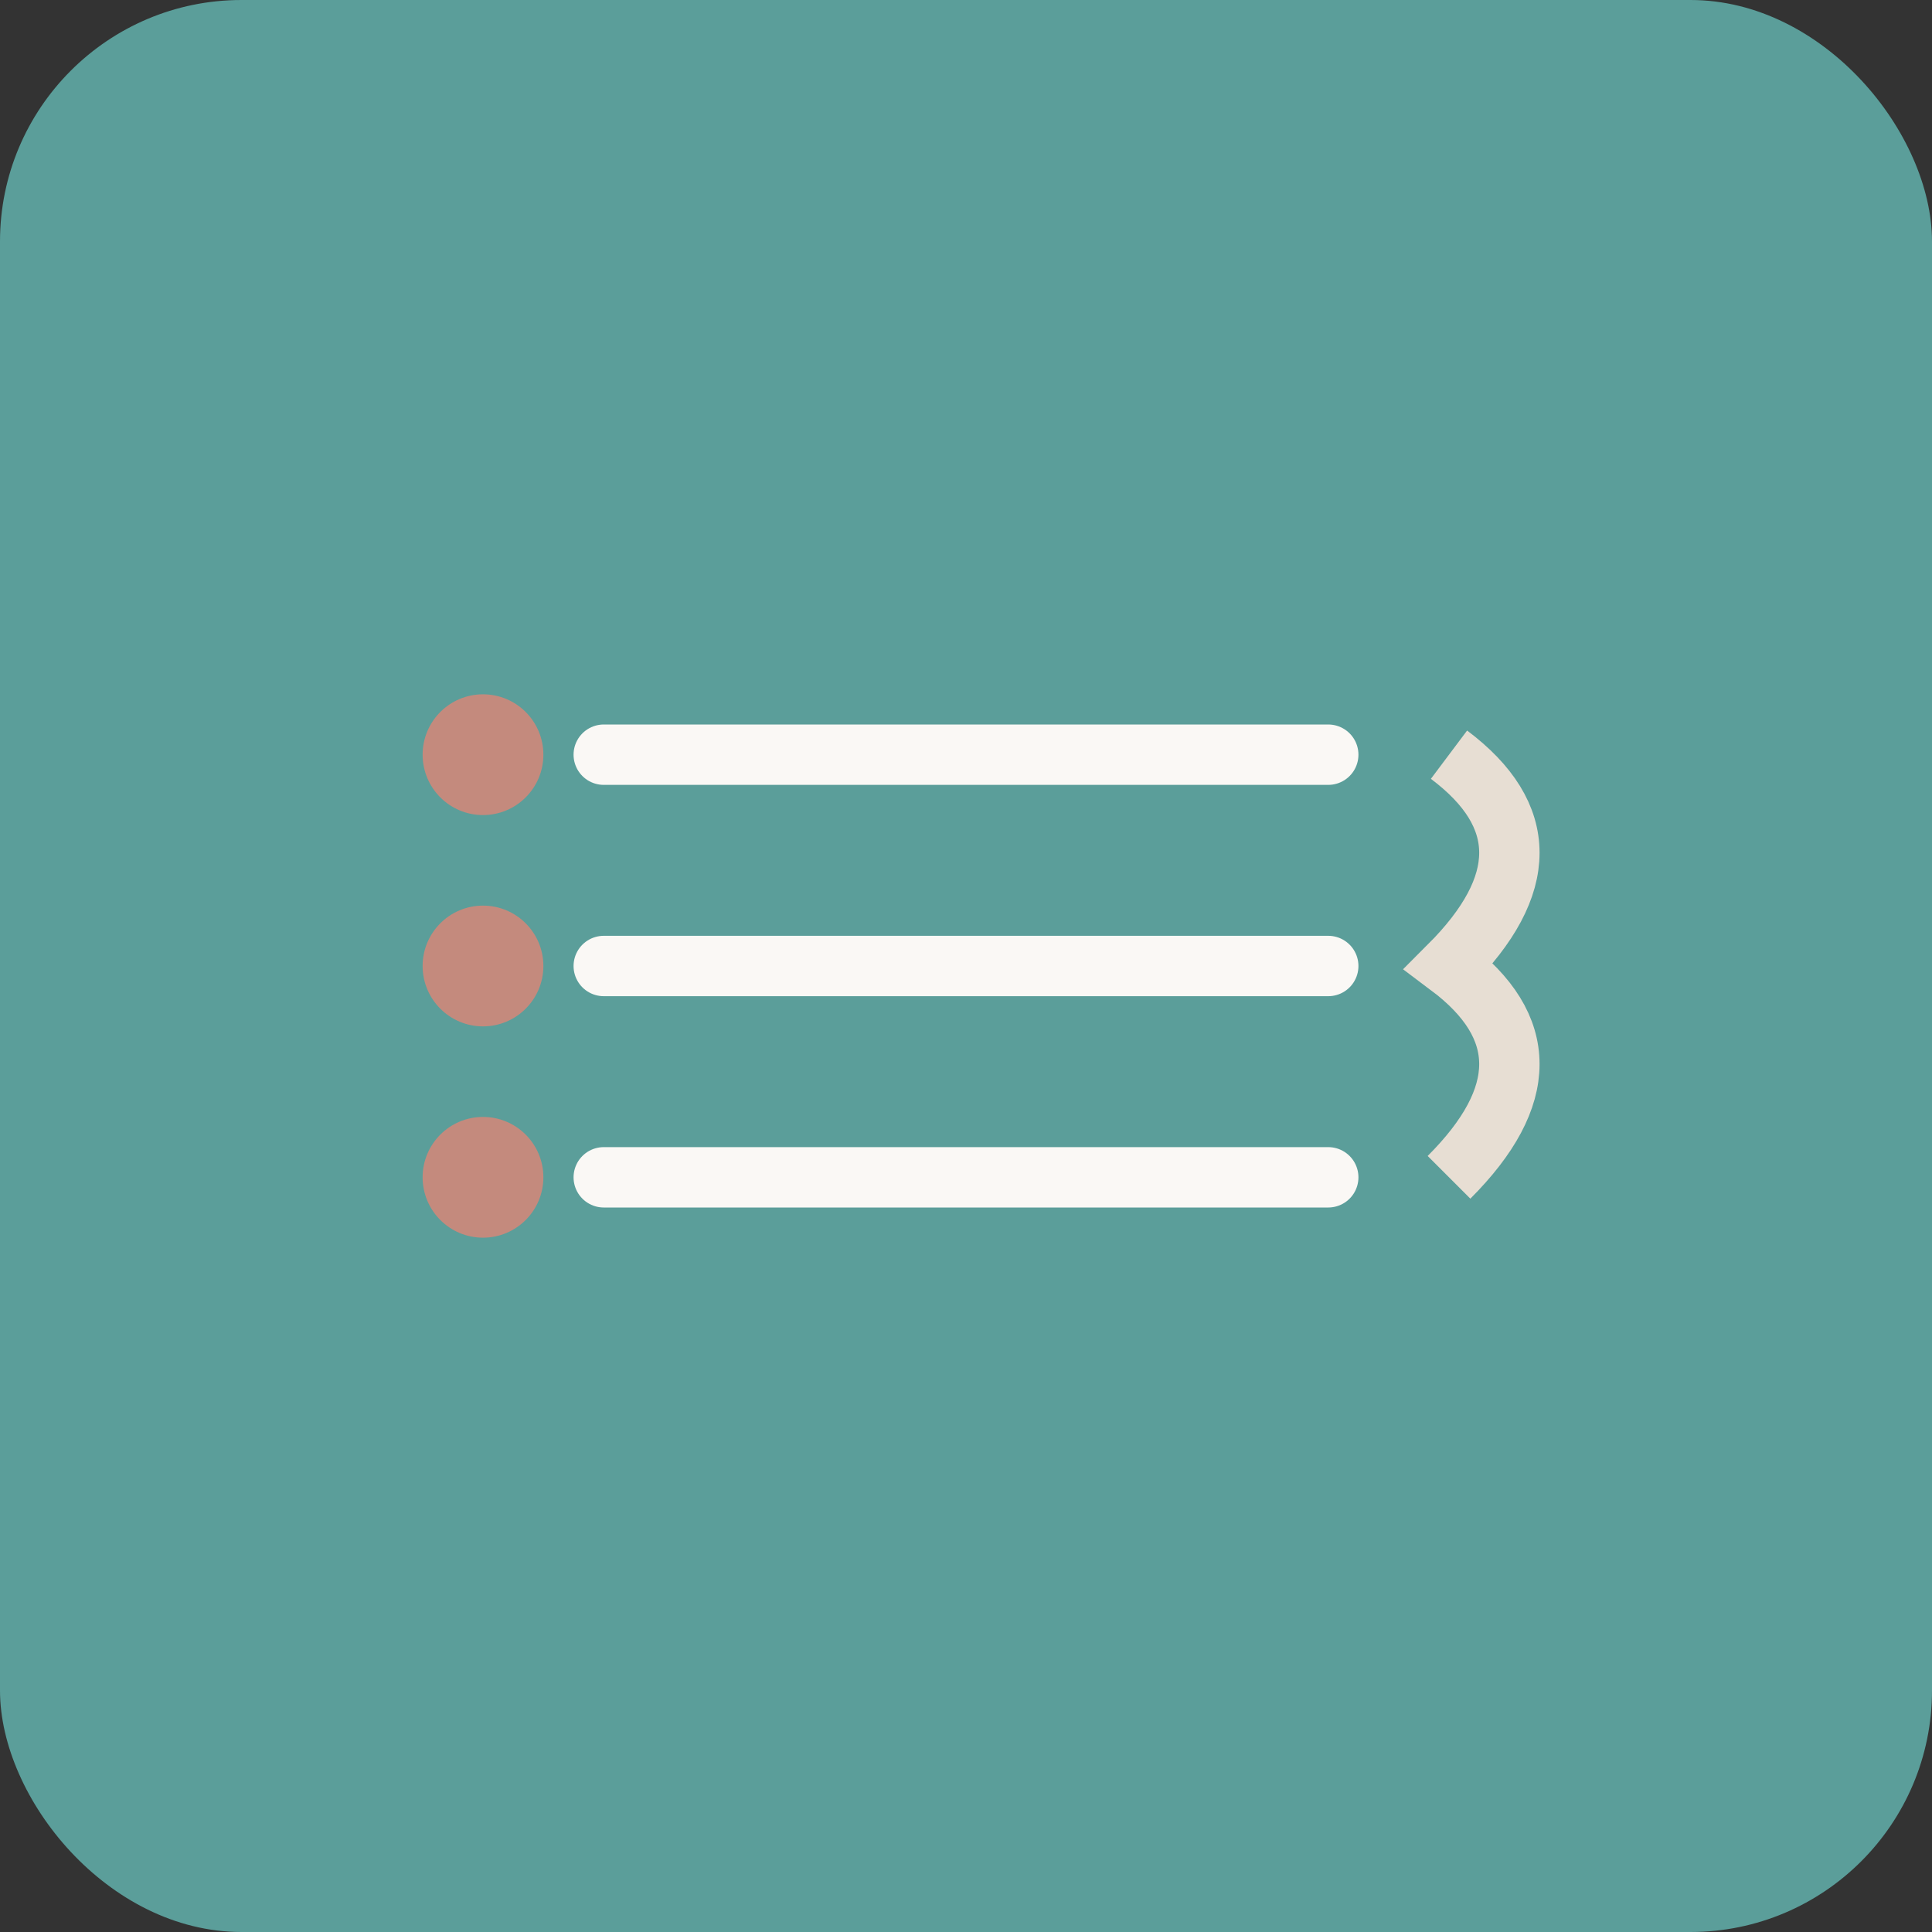
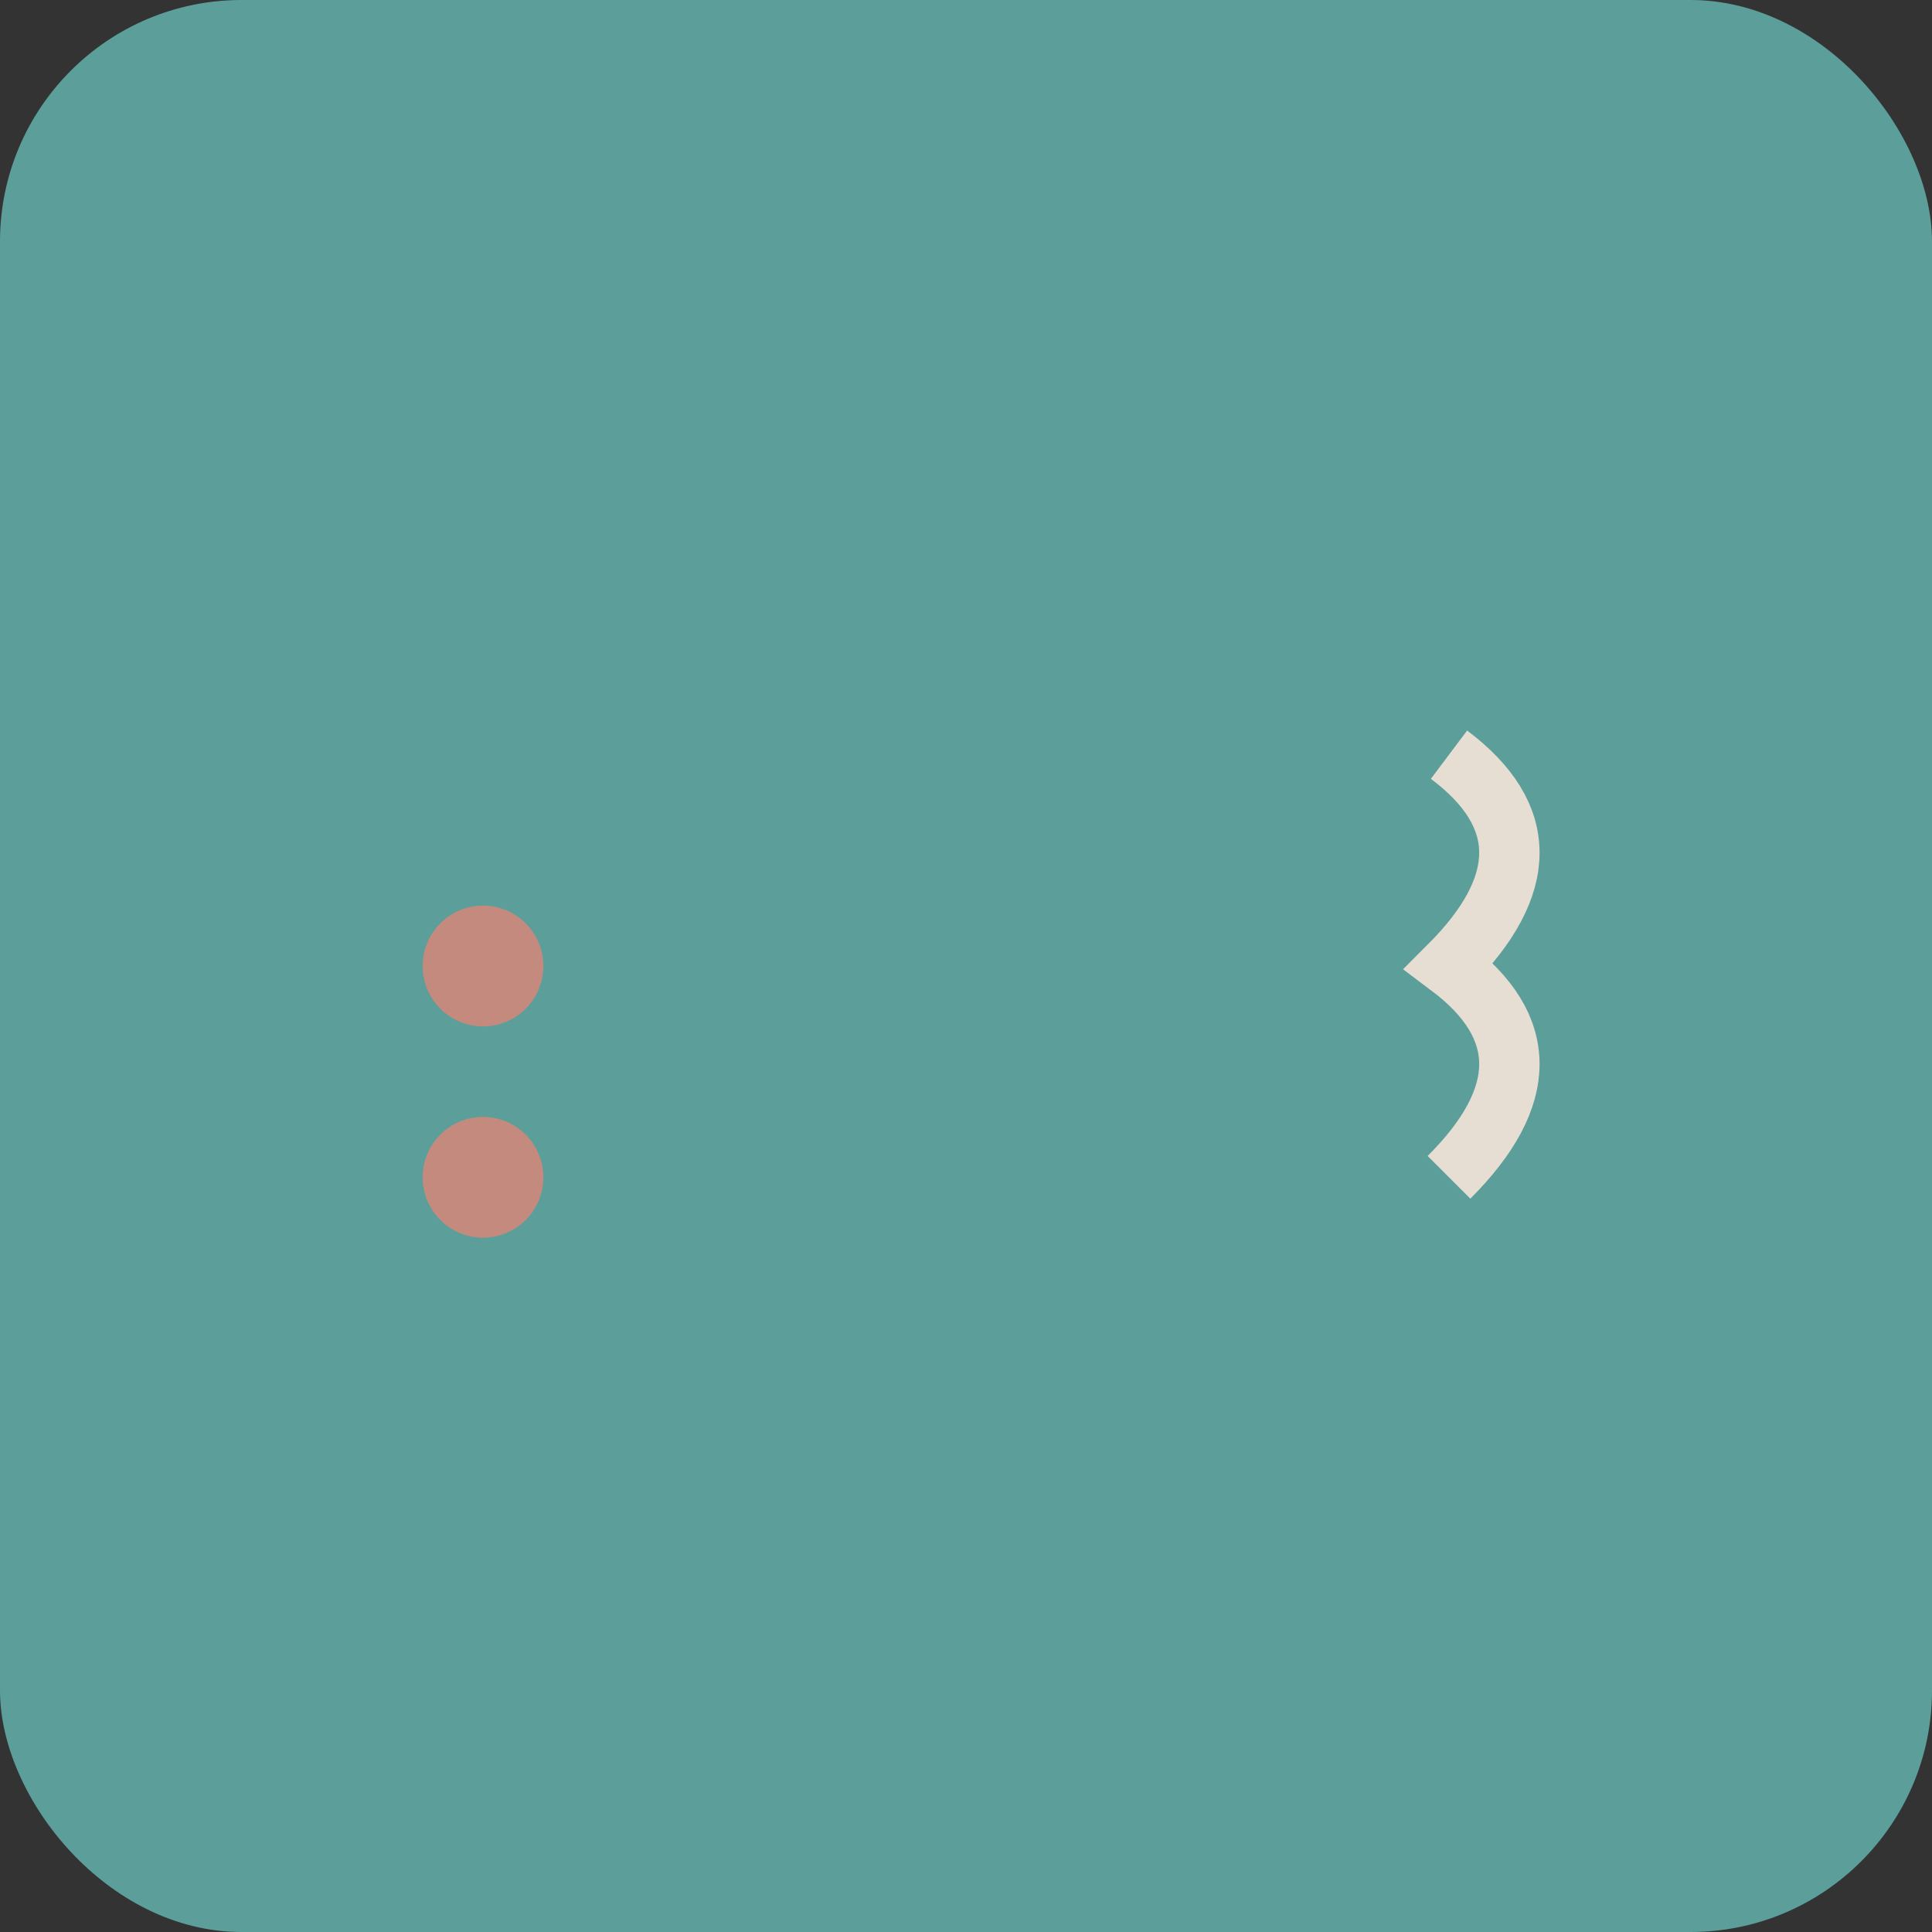
<svg xmlns="http://www.w3.org/2000/svg" viewBox="0 0 64 64" width="64" height="64">
  <rect x="0" y="0" width="64" height="64" fill="#333333" stroke="none" />
  <rect width="64" height="64" fill="#5B9E9A" rx="8" />
-   <path d="M20 25 L44 25 M20 32 L44 32 M20 39 L44 39" stroke="#FAF8F5" stroke-width="2" stroke-linecap="round" />
-   <circle cx="16" cy="25" r="2" fill="#C48A7D" />
  <circle cx="16" cy="32" r="2" fill="#C48A7D" />
  <circle cx="16" cy="39" r="2" fill="#C48A7D" />
  <path d="M48 25 Q52 28 48 32 Q52 35 48 39" stroke="#E7DED3" stroke-width="2" fill="none" />
</svg>